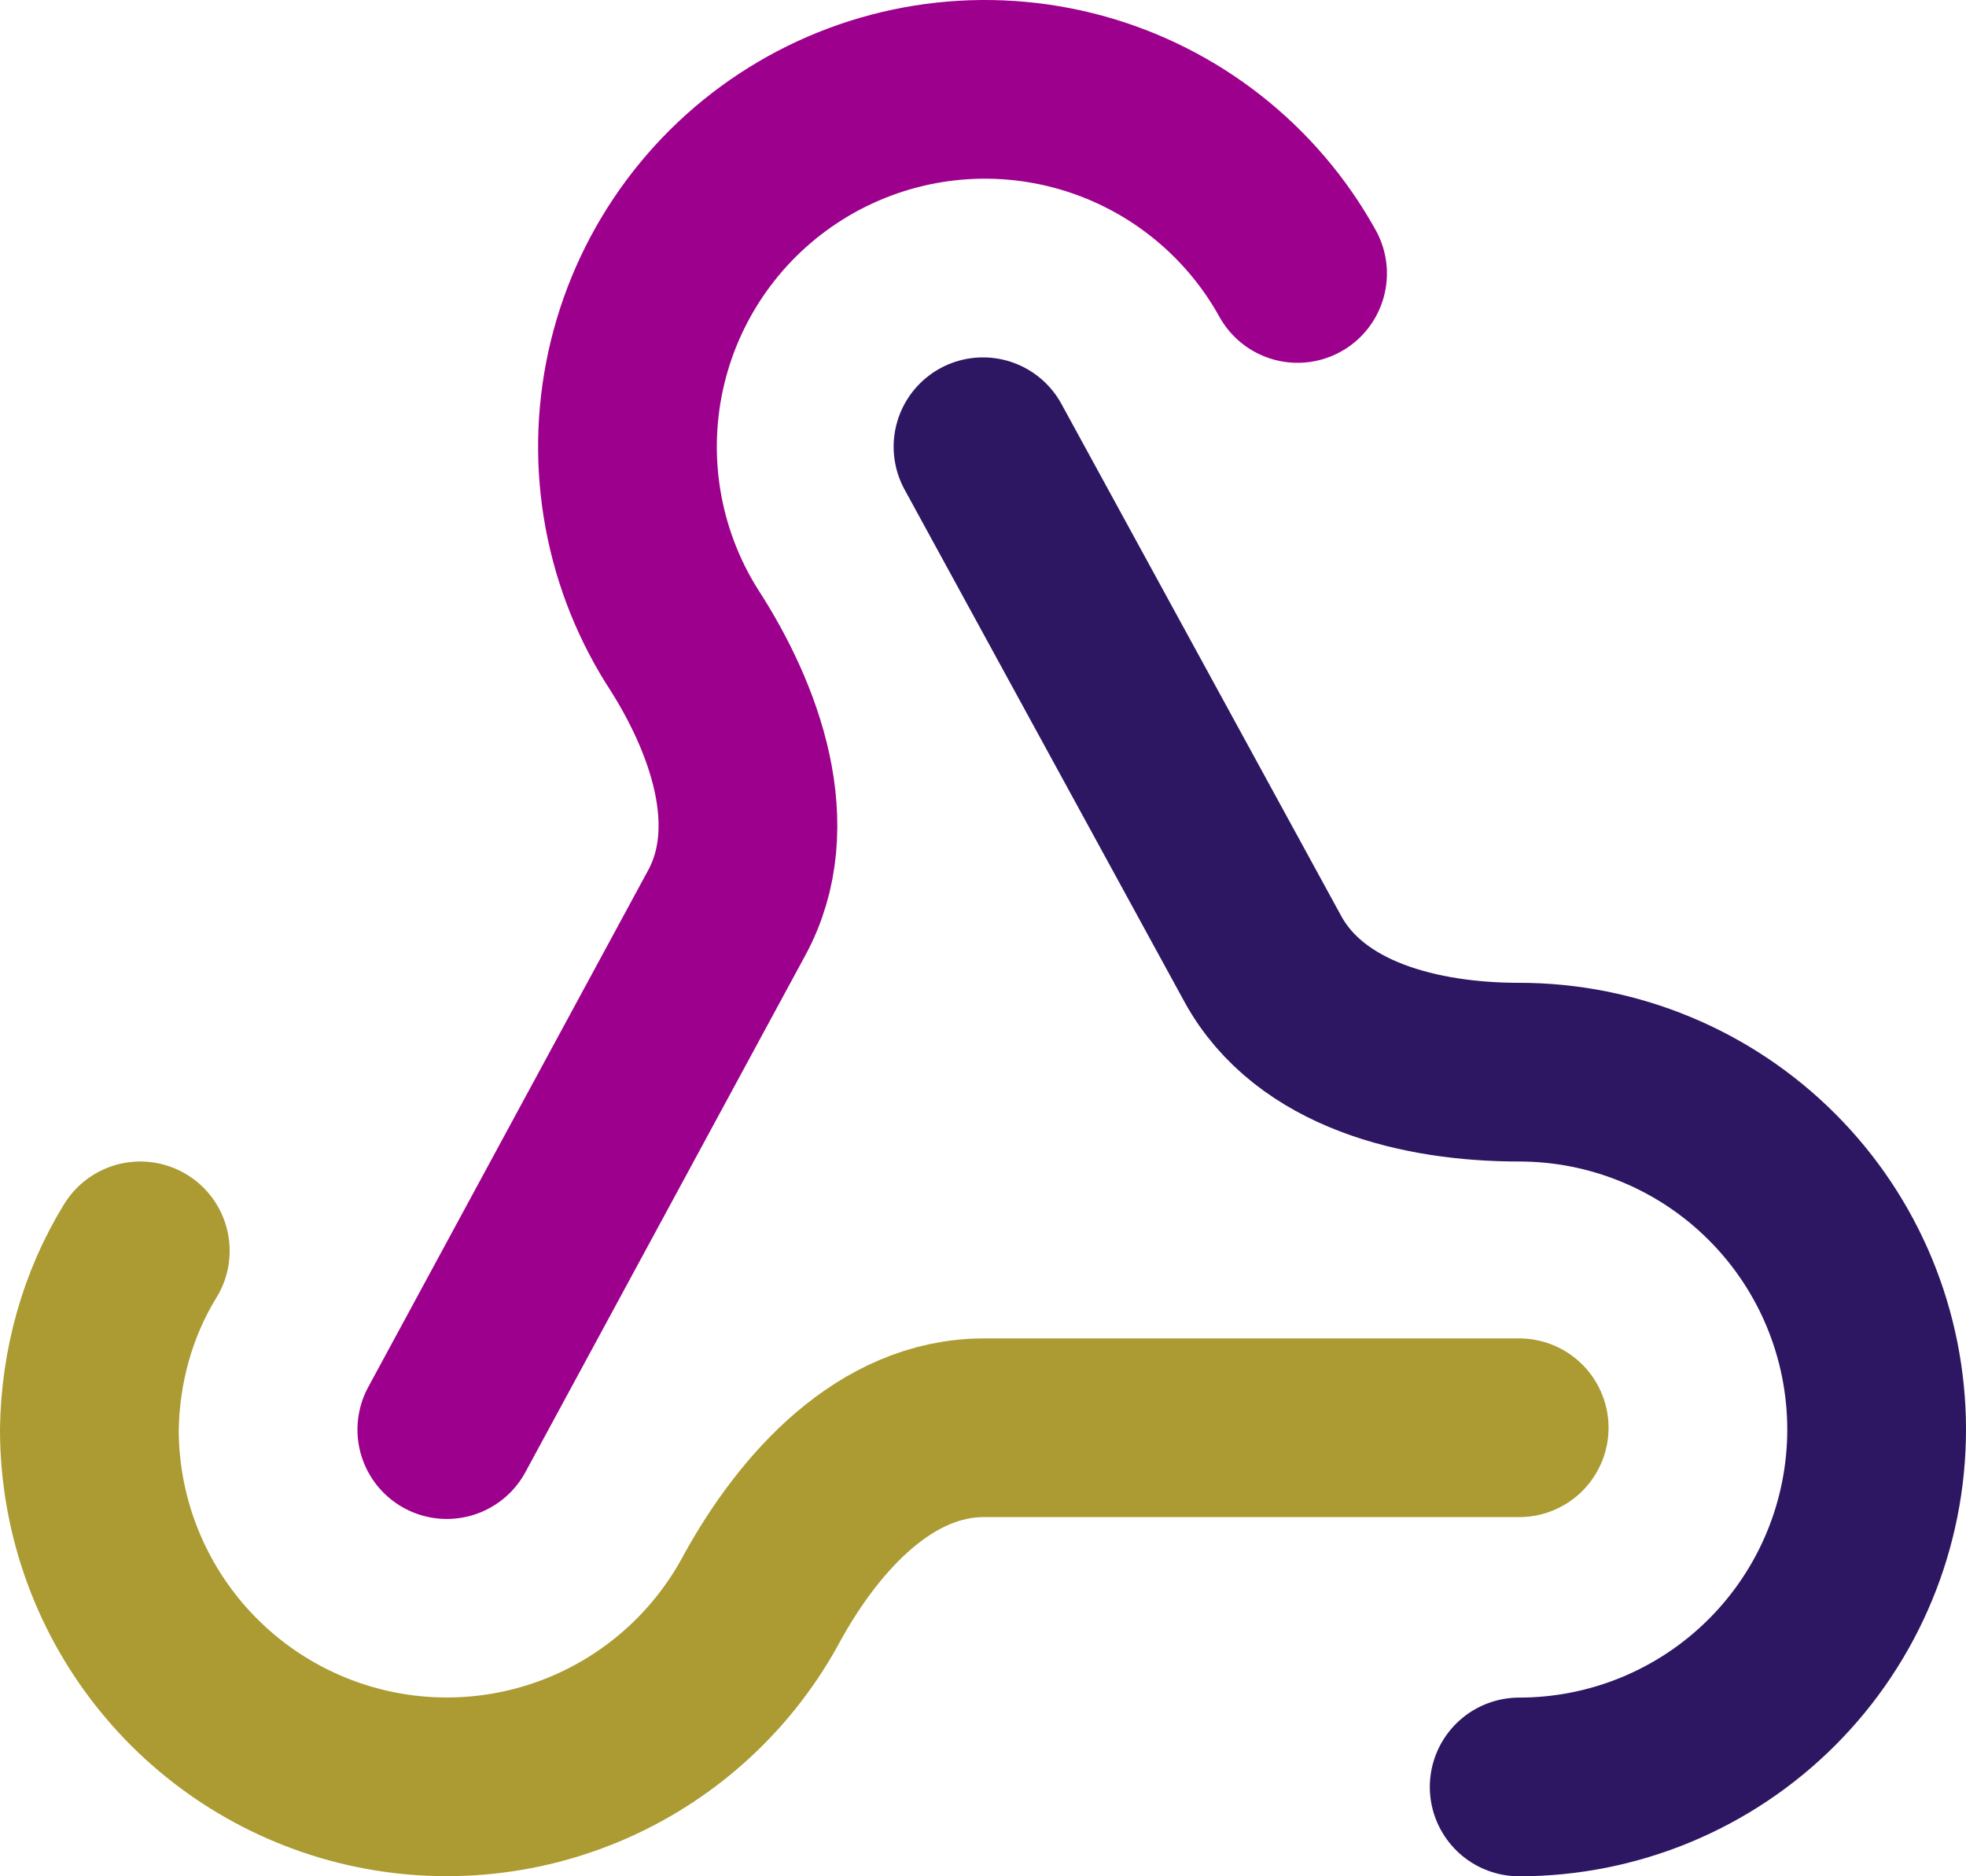
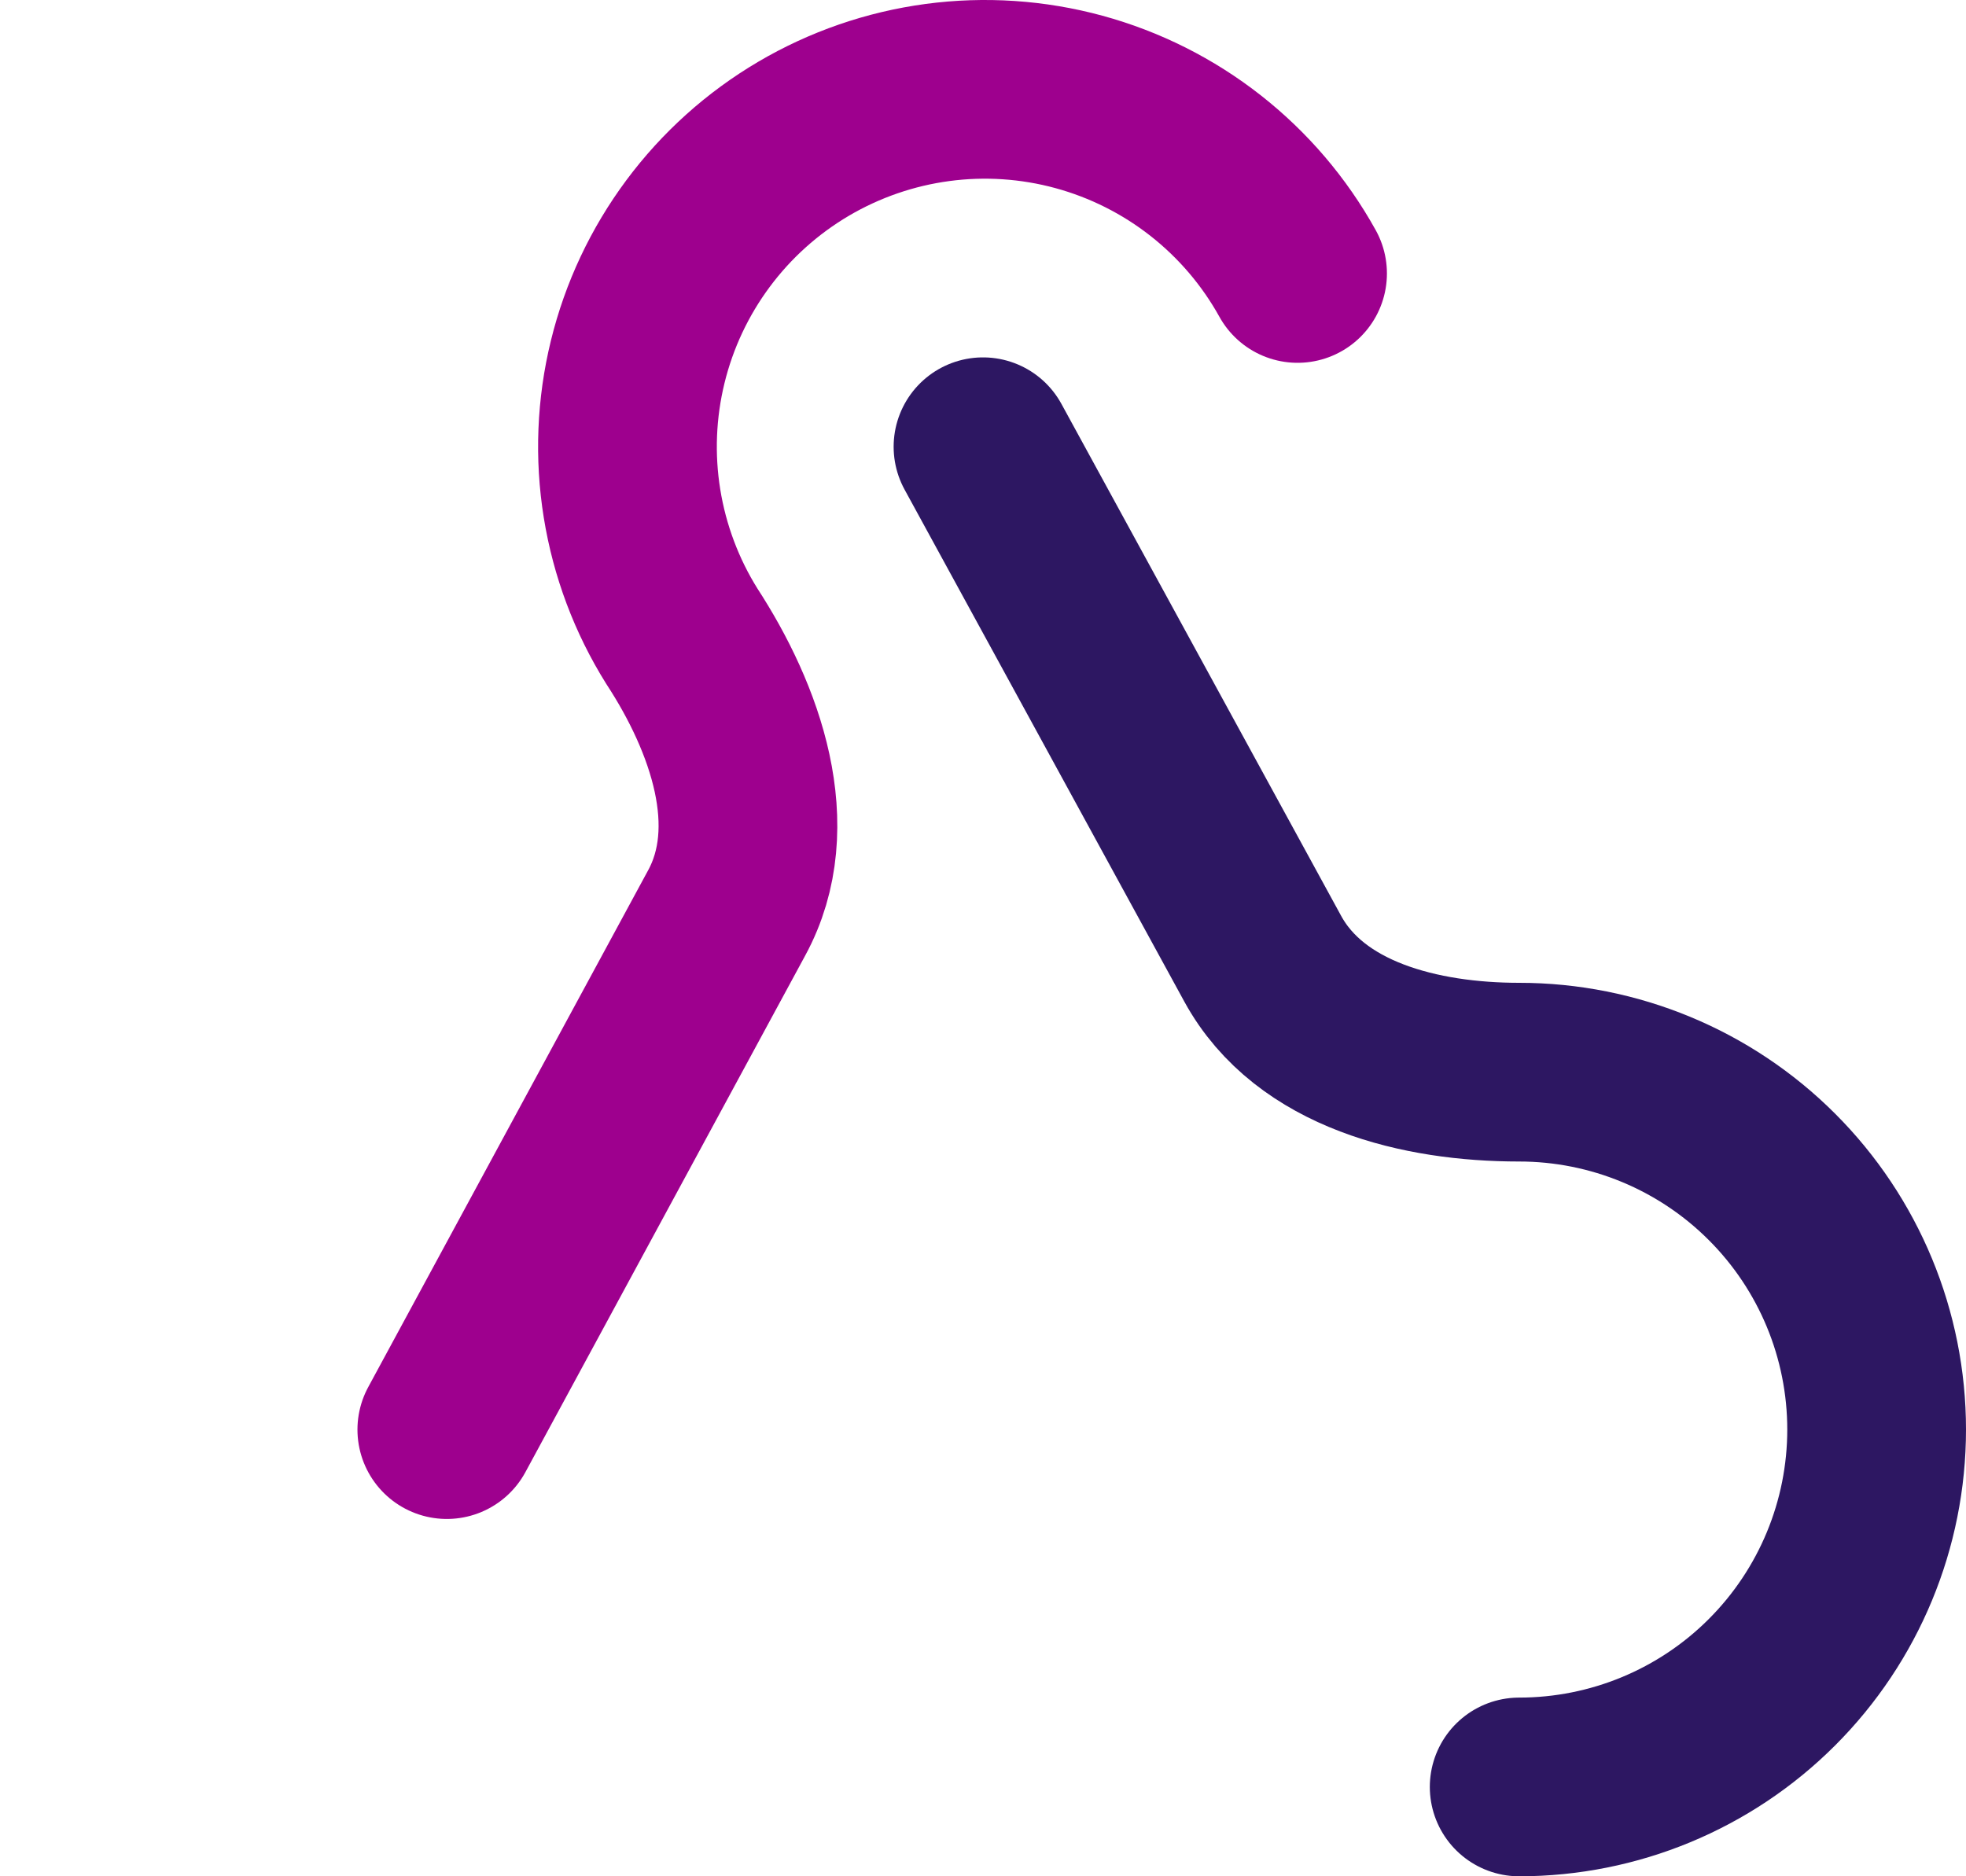
<svg xmlns="http://www.w3.org/2000/svg" width="66" height="63" viewBox="0 0 66 63" fill="none">
-   <path d="M51 47.94H33.03C29.73 47.94 27.18 50.76 25.59 53.64C24.331 56.002 22.319 57.875 19.874 58.962C17.428 60.049 14.69 60.287 12.093 59.639C9.497 58.99 7.191 57.493 5.544 55.384C3.896 53.275 3.001 50.676 3 48C3.03 45.9 3.6 43.8 4.71 42" stroke="#AB9B32" stroke-width="6" stroke-linecap="round" stroke-linejoin="round" />
  <path d="M15 48.002L24.39 30.662C25.98 27.752 24.69 24.122 22.89 21.362C22.04 20.003 21.472 18.488 21.217 16.906C20.962 15.324 21.027 13.707 21.408 12.15C21.788 10.594 22.477 9.129 23.433 7.843C24.388 6.557 25.592 5.475 26.973 4.661C28.353 3.848 29.883 3.319 31.471 3.106C33.059 2.893 34.674 3.001 36.22 3.422C37.766 3.844 39.212 4.57 40.473 5.56C41.733 6.549 42.783 7.78 43.56 9.182" stroke="#9E008E" stroke-width="6" stroke-linecap="round" stroke-linejoin="round" />
  <path d="M33 15L42.39 32.19C43.98 35.1 47.7 36 51 36C54.182 36 57.235 37.264 59.485 39.515C61.736 41.765 63 44.817 63 48C63 51.182 61.736 54.235 59.485 56.485C57.235 58.736 54.182 60 51 60" stroke="#2D1762" stroke-width="6" stroke-linecap="round" stroke-linejoin="round" />
</svg>